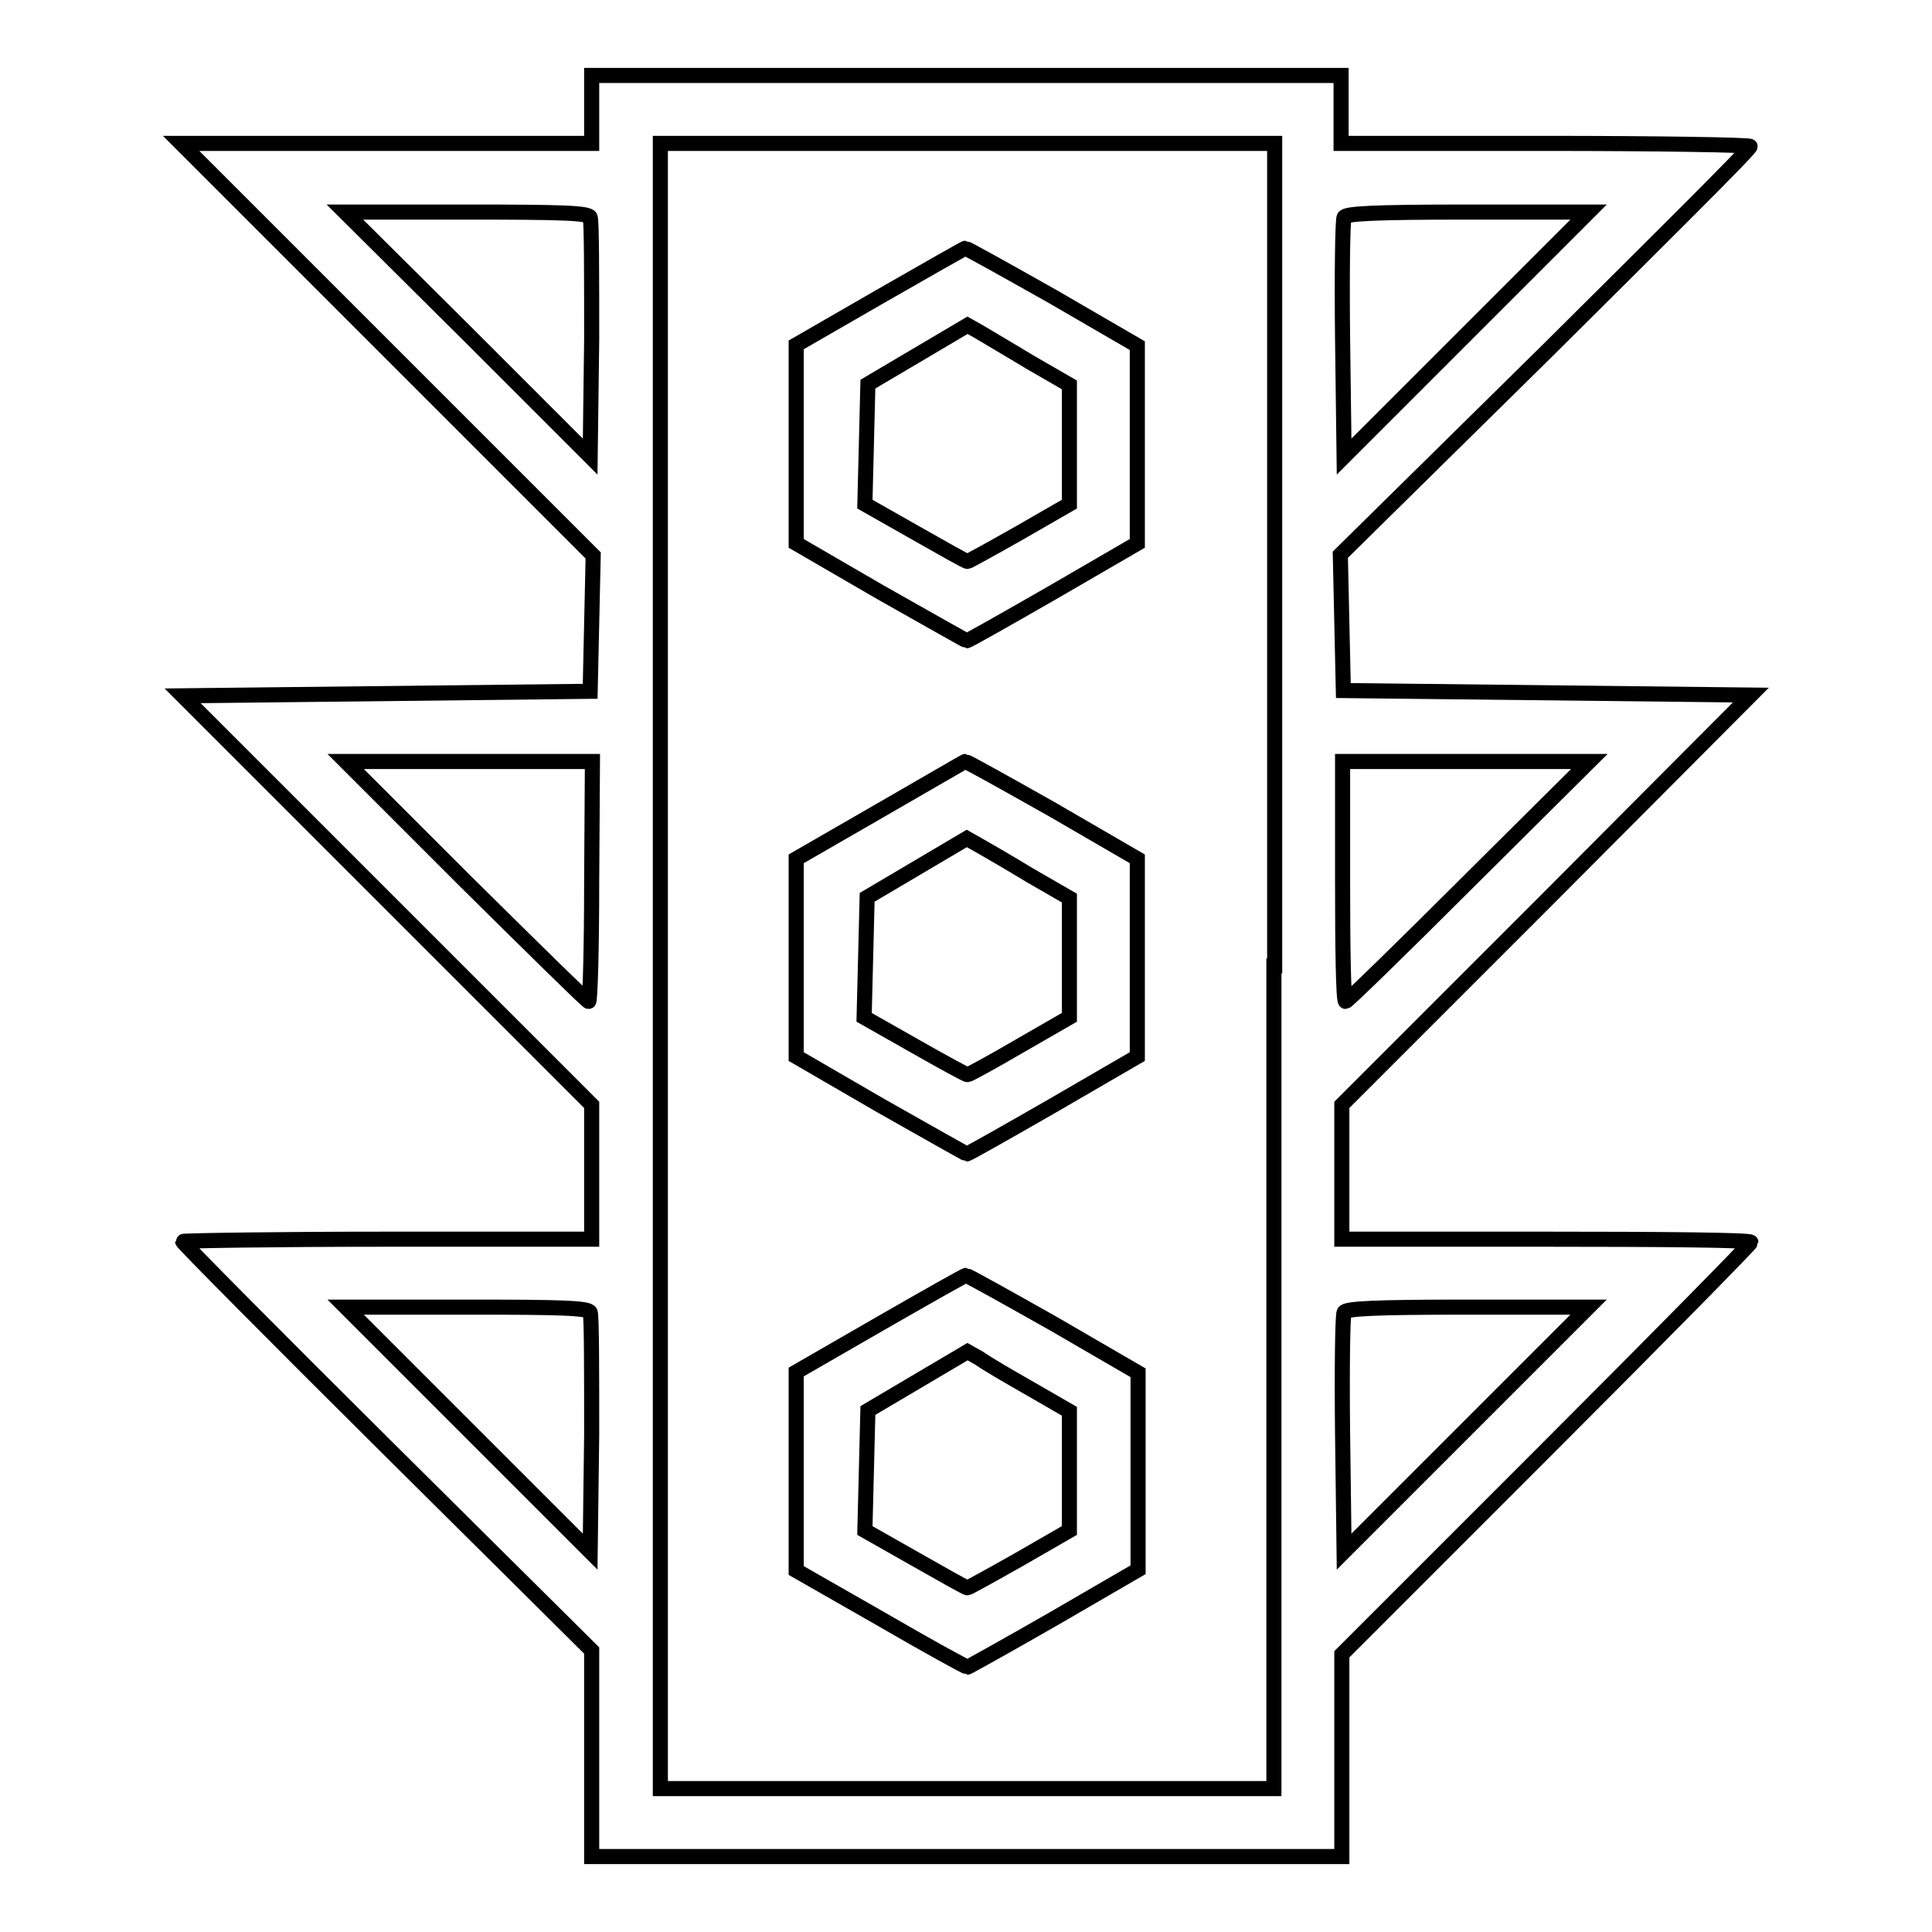
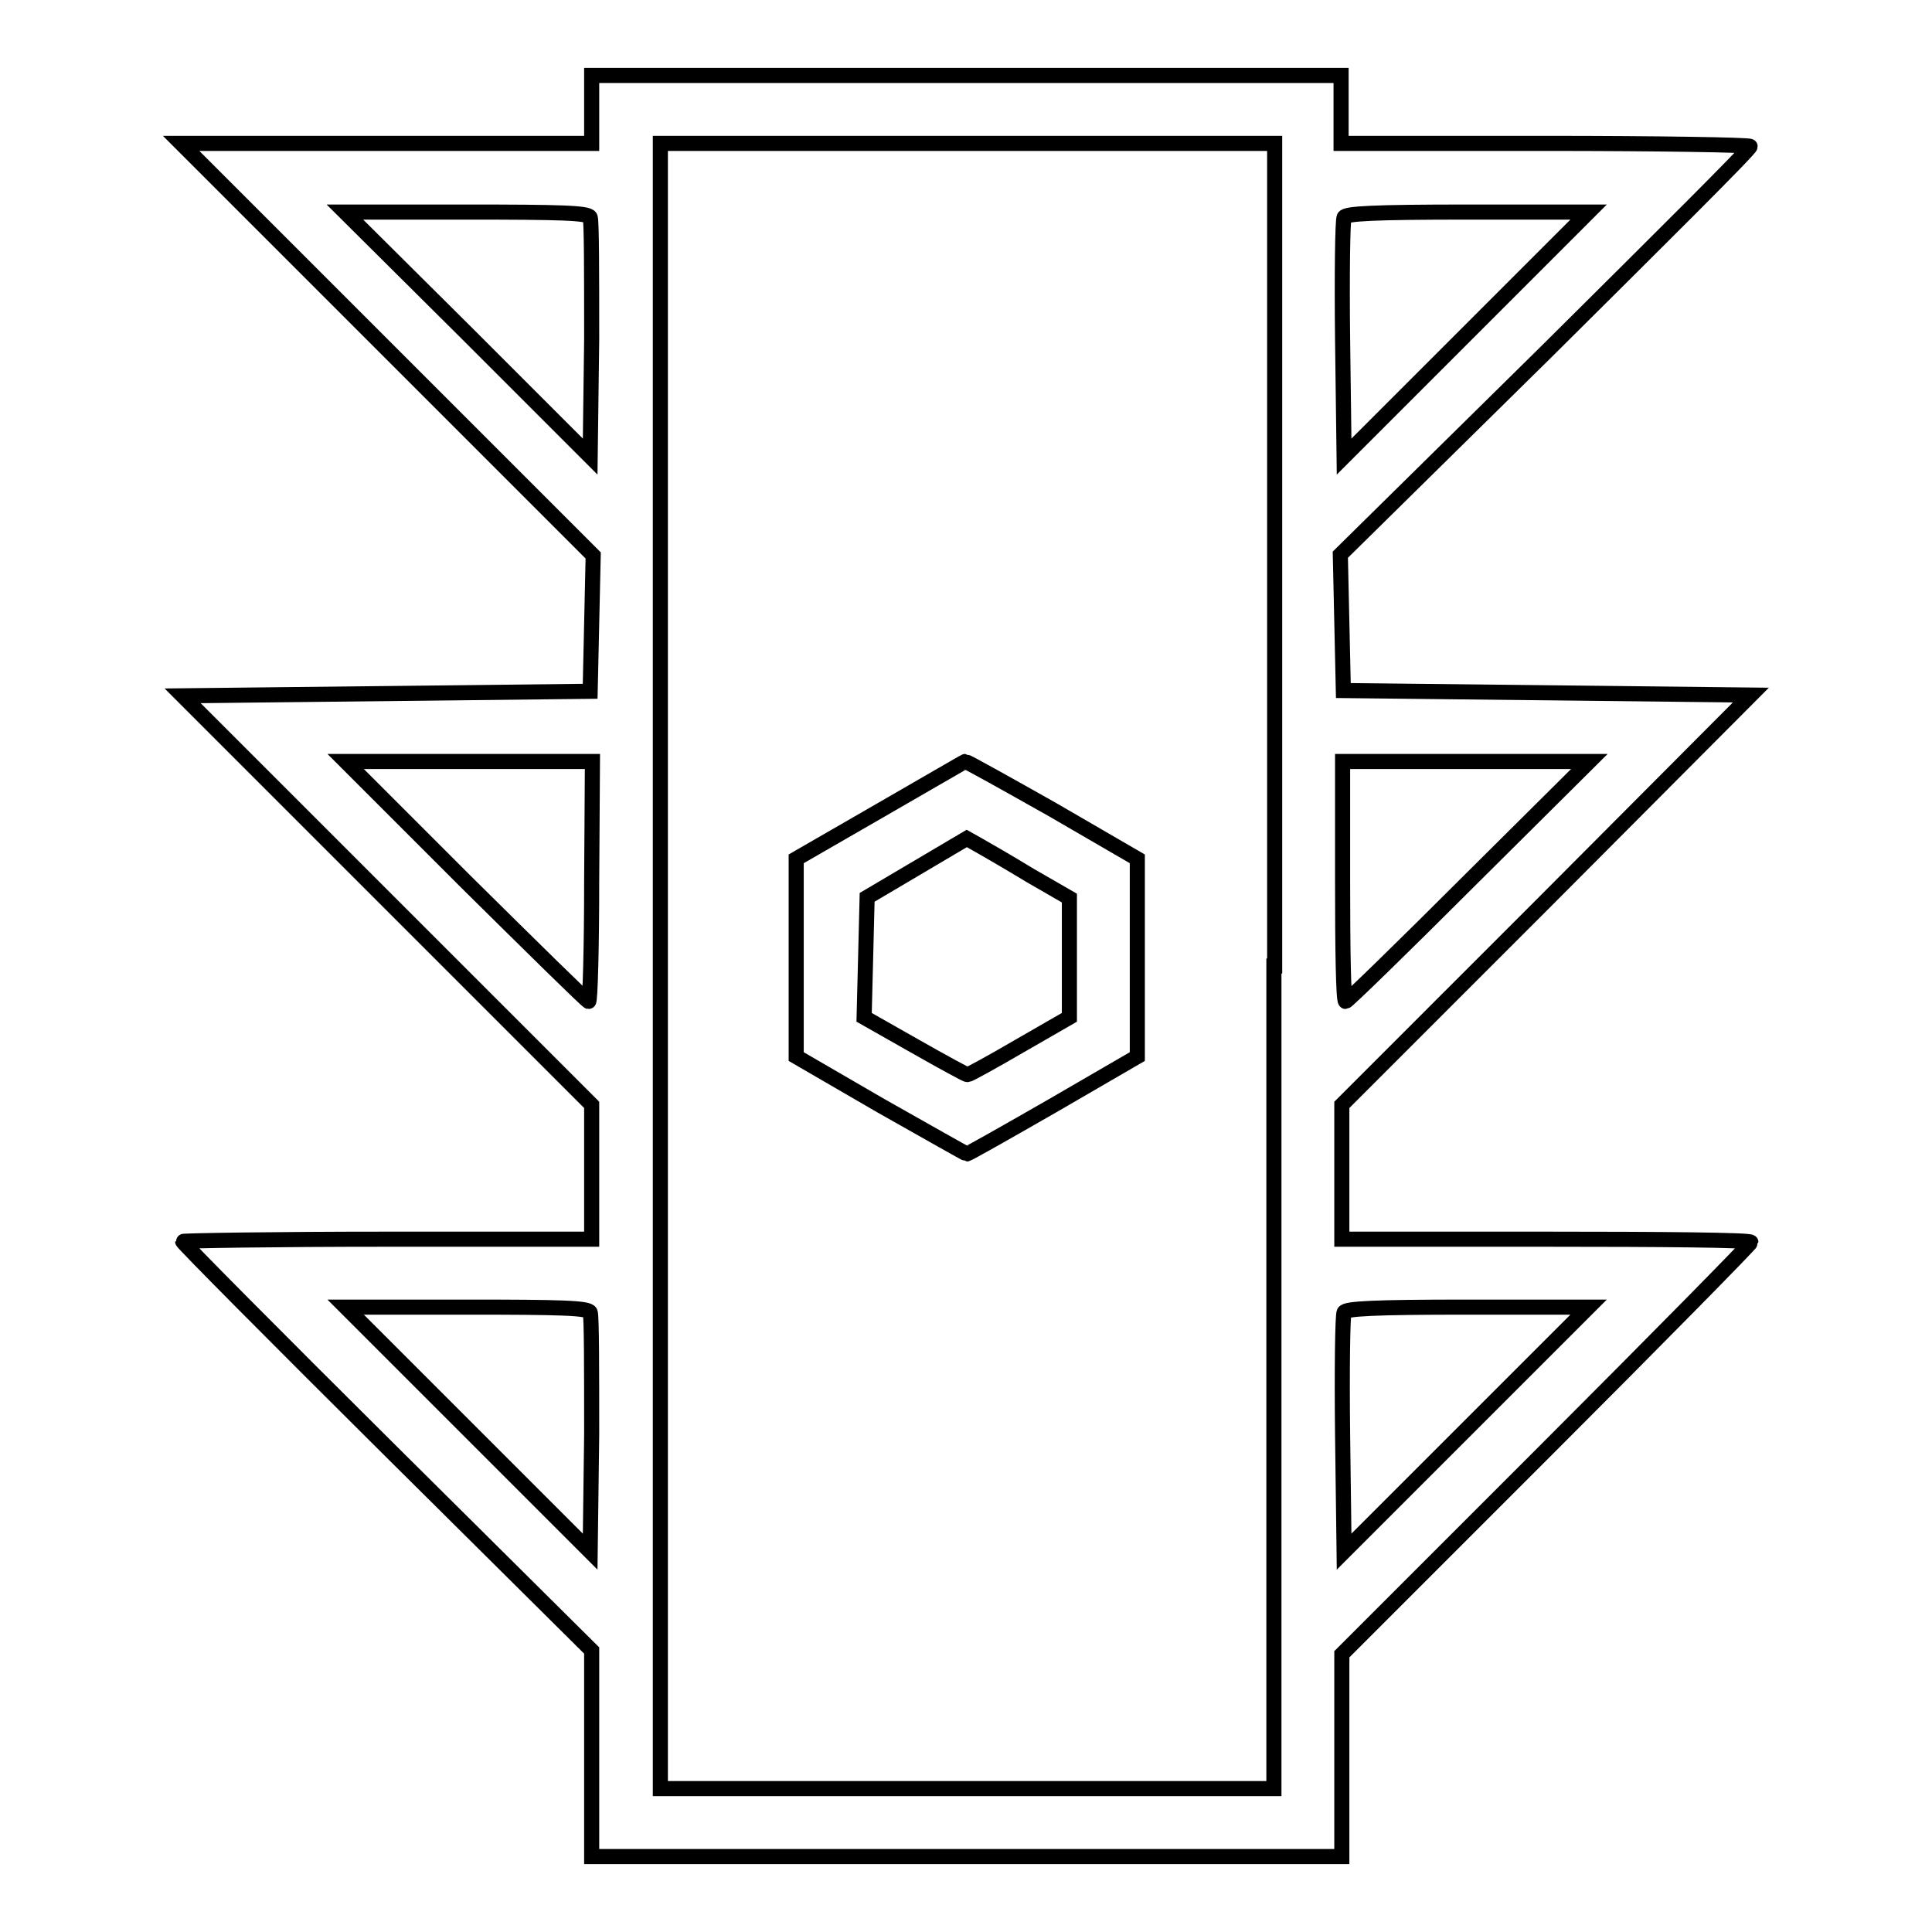
<svg xmlns="http://www.w3.org/2000/svg" version="1.1" x="0px" y="0px" viewBox="0 0 256 256" enable-background="new 0 0 256 256" xml:space="preserve">
  <g>
    <g>
      <g>
        <path stroke-width="2" fill-opacity="0" stroke="#000000" d="M78.4,14.5V19H51.2H24l27.3,27.3l27.3,27.3l-0.2,9l-0.2,9l-27,0.3l-27,0.3l27.1,27.1l27.1,27.1v8.9v8.9H51.3c-14.9,0-27.1,0.2-27.1,0.3c0,0.2,12.2,12.5,27.1,27.3l27.1,26.9v13.7V246h49.7h49.7v-13.4v-13.4l27.1-27.1c14.9-14.9,27.1-27.3,27.1-27.5c0-0.3-12.2-0.4-27.1-0.4h-27.1v-8.9v-8.9l27.1-27.1L232,92.1l-27-0.3l-27-0.3l-0.2-9l-0.2-9l27.2-26.8c14.9-14.8,27.2-27,27.1-27.3c0-0.2-12.2-0.4-27.1-0.4h-27.1v-4.5V10h-49.7H78.4V14.5z M168.8,128v109h-40.7H87.5V128V19h40.7h40.7V128z M78.2,28.8c0.2,0.4,0.2,7.7,0.2,16.2l-0.2,15.5L62,44.3L45.7,28.1h16.1C74.3,28.1,78,28.2,78.2,28.8z M194.3,44.3l-16.2,16.2L177.9,45c-0.1-8.6,0-15.8,0.2-16.2c0.2-0.5,3.9-0.7,16.3-0.7h16.1L194.3,44.3z M78.4,116.8c0,8.8-0.2,15.9-0.4,15.9c-0.2,0-7.5-7.2-16.3-15.9l-15.9-15.9h16.4h16.3L78.4,116.8L78.4,116.8z M194.6,116.8c-8.8,8.8-16.1,15.9-16.3,15.9c-0.3,0-0.4-7.2-0.4-15.9v-15.9h16.3h16.4L194.6,116.8z M78.2,173.9c0.2,0.4,0.2,7.7,0.2,16.2l-0.2,15.5L62,189.4l-16.2-16.2h16.1C74.3,173.2,78,173.3,78.2,173.9z M194.3,189.4l-16.2,16.2l-0.2-15.5c-0.1-8.6,0-15.8,0.2-16.2c0.2-0.5,3.9-0.7,16.3-0.7h16.1L194.3,189.4z" />
-         <path stroke-width="2" fill-opacity="0" stroke="#000000" d="M116.6,39.3l-11.1,6.4v13.1V72l11.2,6.5c6.2,3.5,11.3,6.4,11.4,6.4c0.2,0,5.3-2.9,11.4-6.4l11.2-6.5V58.9V45.8l-11.2-6.5c-6.2-3.5-11.4-6.4-11.6-6.4C127.8,32.9,122.7,35.8,116.6,39.3z M136.5,48l5.2,3v7.9v7.9l-6.6,3.8c-3.7,2.1-6.8,3.8-6.9,3.8c-0.2,0-3.2-1.7-6.9-3.8l-6.7-3.8l0.2-7.9l0.2-8l6.6-3.9l6.6-3.9l1.6,0.9C130.6,44.5,133.7,46.3,136.5,48z" />
        <path stroke-width="2" fill-opacity="0" stroke="#000000" d="M116.6,107.4l-11.1,6.4v13.1v13.1l11.2,6.5c6.2,3.5,11.3,6.4,11.4,6.4c0.2,0,5.3-2.9,11.4-6.4l11.2-6.5v-13.1v-13.1l-11.2-6.5c-6.2-3.5-11.4-6.4-11.6-6.4C127.8,100.9,122.7,103.9,116.6,107.4z M136.5,116l5.2,3v7.9v7.9l-6.6,3.8c-3.6,2.1-6.7,3.8-6.9,3.8c-0.2,0-3.3-1.7-7-3.8l-6.7-3.8l0.2-7.9l0.2-8l6.6-3.9l6.6-3.9l1.6,0.9C130.6,112.5,133.7,114.3,136.5,116z" />
-         <path stroke-width="2" fill-opacity="0" stroke="#000000" d="M116.6,175.4l-11.1,6.4V195v13.1l11.2,6.4c6.2,3.6,11.3,6.4,11.5,6.4c0.1,0,5.3-2.9,11.4-6.4l11.2-6.5V195v-13.1l-11.2-6.5c-6.2-3.5-11.4-6.4-11.6-6.4C127.8,169,122.7,171.9,116.6,175.4z M136.5,184l5.2,3v7.9v7.9l-6.6,3.8c-3.7,2.1-6.8,3.8-6.9,3.8c-0.2,0-3.2-1.7-6.9-3.8l-6.7-3.8l0.2-7.9l0.2-8l6.6-3.9l6.6-3.9l1.6,0.9C130.6,180.6,133.7,182.4,136.5,184z" />
      </g>
    </g>
  </g>
</svg>